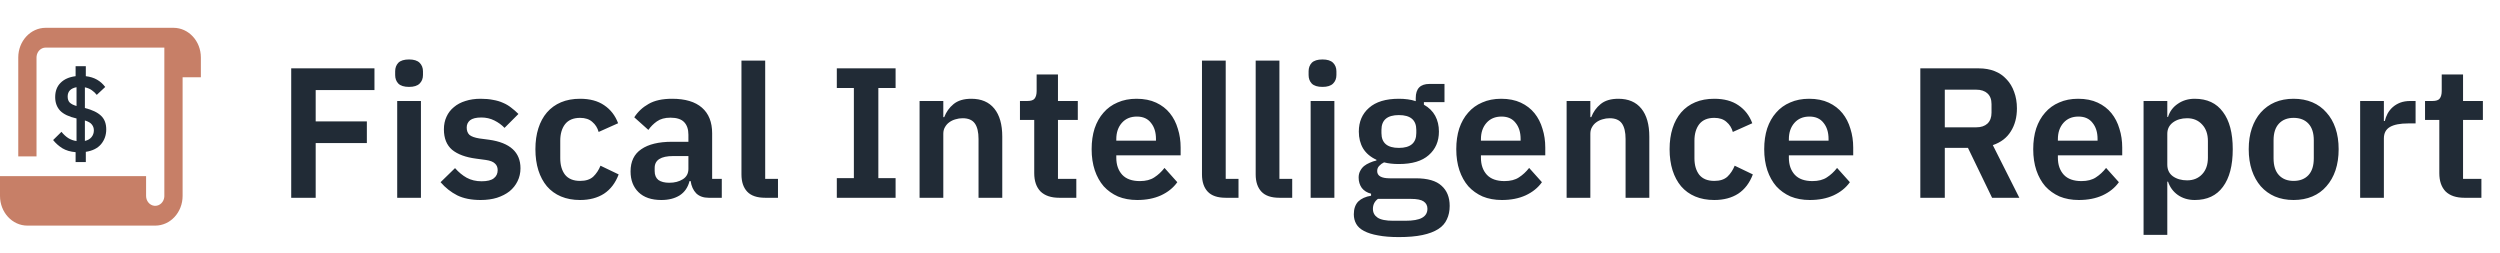
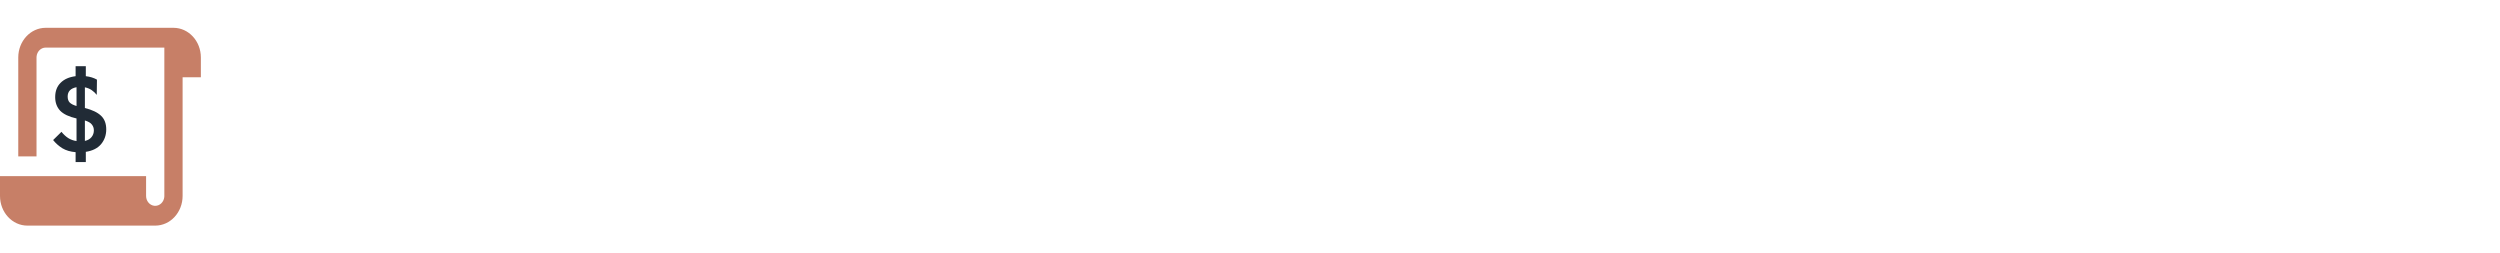
<svg xmlns="http://www.w3.org/2000/svg" width="809" height="82" viewBox="0 0 809 82" fill="none">
-   <path d="M94.236 64V22.12H121.176V29.14H102.156V39.28H118.716V46.3H102.156V64H94.236ZM132.375 28.12C130.775 28.12 129.615 27.76 128.895 27.04C128.215 26.32 127.875 25.4 127.875 24.28V23.08C127.875 21.96 128.215 21.04 128.895 20.32C129.615 19.6 130.775 19.24 132.375 19.24C133.935 19.24 135.075 19.6 135.795 20.32C136.515 21.04 136.875 21.96 136.875 23.08V24.28C136.875 25.4 136.515 26.32 135.795 27.04C135.075 27.76 133.935 28.12 132.375 28.12ZM128.535 32.68H136.215V64H128.535V32.68ZM155.527 64.72C152.527 64.72 150.007 64.22 147.967 63.22C145.927 62.18 144.127 60.76 142.567 58.96L147.247 54.4C148.407 55.72 149.667 56.76 151.027 57.52C152.427 58.28 154.027 58.66 155.827 58.66C157.667 58.66 158.987 58.34 159.787 57.7C160.627 57.06 161.047 56.18 161.047 55.06C161.047 54.14 160.747 53.42 160.147 52.9C159.587 52.34 158.607 51.96 157.207 51.76L154.087 51.34C150.687 50.9 148.087 49.94 146.287 48.46C144.527 46.94 143.647 44.74 143.647 41.86C143.647 40.34 143.927 38.98 144.487 37.78C145.047 36.54 145.847 35.5 146.887 34.66C147.927 33.78 149.167 33.12 150.607 32.68C152.087 32.2 153.727 31.96 155.527 31.96C157.047 31.96 158.387 32.08 159.547 32.32C160.747 32.52 161.827 32.84 162.787 33.28C163.747 33.68 164.627 34.2 165.427 34.84C166.227 35.44 167.007 36.12 167.767 36.88L163.267 41.38C162.347 40.42 161.247 39.62 159.967 38.98C158.687 38.34 157.287 38.02 155.767 38.02C154.087 38.02 152.867 38.32 152.107 38.92C151.387 39.52 151.027 40.3 151.027 41.26C151.027 42.3 151.327 43.1 151.927 43.66C152.567 44.18 153.627 44.56 155.107 44.8L158.287 45.22C165.047 46.18 168.427 49.26 168.427 54.46C168.427 55.98 168.107 57.38 167.467 58.66C166.867 59.9 166.007 60.98 164.887 61.9C163.767 62.78 162.407 63.48 160.807 64C159.247 64.48 157.487 64.72 155.527 64.72ZM187.719 64.72C185.399 64.72 183.339 64.34 181.539 63.58C179.739 62.82 178.219 61.72 176.979 60.28C175.779 58.84 174.859 57.12 174.219 55.12C173.579 53.08 173.259 50.8 173.259 48.28C173.259 45.76 173.579 43.5 174.219 41.5C174.859 39.5 175.779 37.8 176.979 36.4C178.219 34.96 179.739 33.86 181.539 33.1C183.339 32.34 185.399 31.96 187.719 31.96C190.879 31.96 193.479 32.66 195.519 34.06C197.599 35.46 199.099 37.4 200.019 39.88L193.719 42.7C193.359 41.38 192.679 40.3 191.679 39.46C190.719 38.58 189.399 38.14 187.719 38.14C185.559 38.14 183.939 38.82 182.859 40.18C181.819 41.54 181.299 43.32 181.299 45.52V51.22C181.299 53.42 181.819 55.2 182.859 56.56C183.939 57.88 185.559 58.54 187.719 58.54C189.559 58.54 190.979 58.08 191.979 57.16C192.979 56.2 193.759 55.02 194.319 53.62L200.199 56.44C199.159 59.2 197.579 61.28 195.459 62.68C193.339 64.04 190.759 64.72 187.719 64.72ZM229.31 64C227.63 64 226.29 63.52 225.29 62.56C224.33 61.56 223.73 60.24 223.49 58.6H223.13C222.61 60.64 221.55 62.18 219.95 63.22C218.35 64.22 216.37 64.72 214.01 64.72C210.81 64.72 208.35 63.88 206.63 62.2C204.91 60.52 204.05 58.28 204.05 55.48C204.05 52.24 205.21 49.84 207.53 48.28C209.85 46.68 213.15 45.88 217.43 45.88H222.77V43.6C222.77 41.84 222.31 40.48 221.39 39.52C220.47 38.56 218.99 38.08 216.95 38.08C215.15 38.08 213.69 38.48 212.57 39.28C211.49 40.04 210.57 40.96 209.81 42.04L205.25 37.96C206.41 36.16 207.95 34.72 209.87 33.64C211.79 32.52 214.33 31.96 217.49 31.96C221.73 31.96 224.95 32.92 227.15 34.84C229.35 36.76 230.45 39.52 230.45 43.12V57.88H233.57V64H229.31ZM216.59 59.14C218.31 59.14 219.77 58.76 220.97 58C222.17 57.24 222.77 56.12 222.77 54.64V50.5H217.85C213.85 50.5 211.85 51.78 211.85 54.34V55.36C211.85 56.64 212.25 57.6 213.05 58.24C213.89 58.84 215.07 59.14 216.59 59.14ZM247.616 64C244.976 64 243.036 63.34 241.796 62.02C240.556 60.7 239.936 58.84 239.936 56.44V19.6H247.616V57.88H251.756V64H247.616ZM270.793 64V57.64H276.313V28.48H270.793V22.12H289.813V28.48H284.233V57.64H289.813V64H270.793ZM297.574 64V32.68H305.254V37.9H305.554C306.194 36.22 307.194 34.82 308.554 33.7C309.954 32.54 311.874 31.96 314.314 31.96C317.554 31.96 320.034 33.02 321.754 35.14C323.474 37.26 324.334 40.28 324.334 44.2V64H316.654V44.98C316.654 42.74 316.254 41.06 315.454 39.94C314.654 38.82 313.334 38.26 311.494 38.26C310.694 38.26 309.914 38.38 309.154 38.62C308.434 38.82 307.774 39.14 307.174 39.58C306.614 39.98 306.154 40.5 305.794 41.14C305.434 41.74 305.254 42.46 305.254 43.3V64H297.574ZM342.777 64C340.137 64 338.117 63.32 336.717 61.96C335.357 60.56 334.677 58.58 334.677 56.02V38.8H330.057V32.68H332.457C333.617 32.68 334.397 32.42 334.797 31.9C335.237 31.34 335.457 30.52 335.457 29.44V24.1H342.357V32.68H348.777V38.8H342.357V57.88H348.297V64H342.777ZM368.014 64.72C365.694 64.72 363.614 64.34 361.774 63.58C359.974 62.78 358.434 61.68 357.154 60.28C355.914 58.84 354.954 57.12 354.274 55.12C353.594 53.08 353.254 50.8 353.254 48.28C353.254 45.8 353.574 43.56 354.214 41.56C354.894 39.56 355.854 37.86 357.094 36.46C358.334 35.02 359.854 33.92 361.654 33.16C363.454 32.36 365.494 31.96 367.774 31.96C370.214 31.96 372.334 32.38 374.134 33.22C375.934 34.06 377.414 35.2 378.574 36.64C379.734 38.08 380.594 39.76 381.154 41.68C381.754 43.56 382.054 45.58 382.054 47.74V50.26H361.234V51.04C361.234 53.32 361.874 55.16 363.154 56.56C364.434 57.92 366.334 58.6 368.854 58.6C370.774 58.6 372.334 58.2 373.534 57.4C374.774 56.6 375.874 55.58 376.834 54.34L380.974 58.96C379.694 60.76 377.934 62.18 375.694 63.22C373.494 64.22 370.934 64.72 368.014 64.72ZM367.894 37.72C365.854 37.72 364.234 38.4 363.034 39.76C361.834 41.12 361.234 42.88 361.234 45.04V45.52H374.074V44.98C374.074 42.82 373.534 41.08 372.454 39.76C371.414 38.4 369.894 37.72 367.894 37.72ZM396.641 64C394.001 64 392.061 63.34 390.821 62.02C389.581 60.7 388.961 58.84 388.961 56.44V19.6H396.641V57.88H400.781V64H396.641ZM414.018 64C411.378 64 409.438 63.34 408.198 62.02C406.958 60.7 406.338 58.84 406.338 56.44V19.6H414.018V57.88H418.158V64H414.018ZM427.964 28.12C426.364 28.12 425.204 27.76 424.484 27.04C423.804 26.32 423.464 25.4 423.464 24.28V23.08C423.464 21.96 423.804 21.04 424.484 20.32C425.204 19.6 426.364 19.24 427.964 19.24C429.524 19.24 430.664 19.6 431.384 20.32C432.104 21.04 432.464 21.96 432.464 23.08V24.28C432.464 25.4 432.104 26.32 431.384 27.04C430.664 27.76 429.524 28.12 427.964 28.12ZM424.124 32.68H431.804V64H424.124V32.68ZM469.116 66.64C469.116 68.28 468.816 69.72 468.216 70.96C467.656 72.24 466.716 73.3 465.396 74.14C464.076 74.98 462.376 75.62 460.296 76.06C458.216 76.5 455.676 76.72 452.676 76.72C450.036 76.72 447.796 76.54 445.956 76.18C444.116 75.86 442.596 75.38 441.396 74.74C440.236 74.14 439.396 73.38 438.876 72.46C438.356 71.54 438.096 70.5 438.096 69.34C438.096 67.58 438.576 66.2 439.536 65.2C440.536 64.24 441.916 63.62 443.676 63.34V62.68C442.396 62.36 441.396 61.74 440.676 60.82C439.996 59.86 439.656 58.74 439.656 57.46C439.656 56.66 439.816 55.96 440.136 55.36C440.456 54.72 440.876 54.18 441.396 53.74C441.956 53.3 442.576 52.94 443.256 52.66C443.936 52.34 444.656 52.1 445.416 51.94V51.7C443.496 50.82 442.056 49.6 441.096 48.04C440.176 46.48 439.716 44.66 439.716 42.58C439.716 39.38 440.816 36.82 443.016 34.9C445.216 32.94 448.436 31.96 452.676 31.96C453.636 31.96 454.576 32.02 455.496 32.14C456.456 32.26 457.336 32.46 458.136 32.74V31.72C458.136 28.68 459.616 27.16 462.576 27.16H467.436V33.04H460.776V33.88C462.416 34.8 463.636 36 464.436 37.48C465.236 38.96 465.636 40.66 465.636 42.58C465.636 45.74 464.536 48.28 462.336 50.2C460.176 52.12 456.956 53.08 452.676 53.08C450.836 53.08 449.236 52.9 447.876 52.54C447.276 52.82 446.756 53.2 446.316 53.68C445.876 54.12 445.656 54.68 445.656 55.36C445.656 56.92 447.016 57.7 449.736 57.7H458.136C461.976 57.7 464.756 58.5 466.476 60.1C468.236 61.66 469.116 63.84 469.116 66.64ZM461.916 67.54C461.916 66.54 461.516 65.76 460.716 65.2C459.916 64.64 458.536 64.36 456.576 64.36H445.896C444.816 65.16 444.276 66.24 444.276 67.6C444.276 68.8 444.776 69.74 445.776 70.42C446.776 71.1 448.476 71.44 450.876 71.44H454.716C457.236 71.44 459.056 71.12 460.176 70.48C461.336 69.84 461.916 68.86 461.916 67.54ZM452.676 47.86C456.436 47.86 458.316 46.26 458.316 43.06V42.04C458.316 38.84 456.436 37.24 452.676 37.24C448.916 37.24 447.036 38.84 447.036 42.04V43.06C447.036 46.26 448.916 47.86 452.676 47.86ZM486.01 64.72C483.69 64.72 481.61 64.34 479.77 63.58C477.97 62.78 476.43 61.68 475.15 60.28C473.91 58.84 472.95 57.12 472.27 55.12C471.59 53.08 471.25 50.8 471.25 48.28C471.25 45.8 471.57 43.56 472.21 41.56C472.89 39.56 473.85 37.86 475.09 36.46C476.33 35.02 477.85 33.92 479.65 33.16C481.45 32.36 483.49 31.96 485.77 31.96C488.21 31.96 490.33 32.38 492.13 33.22C493.93 34.06 495.41 35.2 496.57 36.64C497.73 38.08 498.59 39.76 499.15 41.68C499.75 43.56 500.05 45.58 500.05 47.74V50.26H479.23V51.04C479.23 53.32 479.87 55.16 481.15 56.56C482.43 57.92 484.33 58.6 486.85 58.6C488.77 58.6 490.33 58.2 491.53 57.4C492.77 56.6 493.87 55.58 494.83 54.34L498.97 58.96C497.69 60.76 495.93 62.18 493.69 63.22C491.49 64.22 488.93 64.72 486.01 64.72ZM485.89 37.72C483.85 37.72 482.23 38.4 481.03 39.76C479.83 41.12 479.23 42.88 479.23 45.04V45.52H492.07V44.98C492.07 42.82 491.53 41.08 490.45 39.76C489.41 38.4 487.89 37.72 485.89 37.72ZM506.957 64V32.68H514.637V37.9H514.937C515.577 36.22 516.577 34.82 517.937 33.7C519.337 32.54 521.257 31.96 523.697 31.96C526.937 31.96 529.417 33.02 531.137 35.14C532.857 37.26 533.717 40.28 533.717 44.2V64H526.037V44.98C526.037 42.74 525.637 41.06 524.837 39.94C524.037 38.82 522.717 38.26 520.877 38.26C520.077 38.26 519.297 38.38 518.537 38.62C517.817 38.82 517.157 39.14 516.557 39.58C515.997 39.98 515.537 40.5 515.177 41.14C514.817 41.74 514.637 42.46 514.637 43.3V64H506.957ZM554.741 64.72C552.421 64.72 550.361 64.34 548.561 63.58C546.761 62.82 545.241 61.72 544.001 60.28C542.801 58.84 541.881 57.12 541.241 55.12C540.601 53.08 540.281 50.8 540.281 48.28C540.281 45.76 540.601 43.5 541.241 41.5C541.881 39.5 542.801 37.8 544.001 36.4C545.241 34.96 546.761 33.86 548.561 33.1C550.361 32.34 552.421 31.96 554.741 31.96C557.901 31.96 560.501 32.66 562.541 34.06C564.621 35.46 566.121 37.4 567.041 39.88L560.741 42.7C560.381 41.38 559.701 40.3 558.701 39.46C557.741 38.58 556.421 38.14 554.741 38.14C552.581 38.14 550.961 38.82 549.881 40.18C548.841 41.54 548.321 43.32 548.321 45.52V51.22C548.321 53.42 548.841 55.2 549.881 56.56C550.961 57.88 552.581 58.54 554.741 58.54C556.581 58.54 558.001 58.08 559.001 57.16C560.001 56.2 560.781 55.02 561.341 53.62L567.221 56.44C566.181 59.2 564.601 61.28 562.481 62.68C560.361 64.04 557.781 64.72 554.741 64.72ZM585.659 64.72C583.339 64.72 581.259 64.34 579.419 63.58C577.619 62.78 576.079 61.68 574.799 60.28C573.559 58.84 572.599 57.12 571.919 55.12C571.239 53.08 570.899 50.8 570.899 48.28C570.899 45.8 571.219 43.56 571.859 41.56C572.539 39.56 573.499 37.86 574.739 36.46C575.979 35.02 577.499 33.92 579.299 33.16C581.099 32.36 583.139 31.96 585.419 31.96C587.859 31.96 589.979 32.38 591.779 33.22C593.579 34.06 595.059 35.2 596.219 36.64C597.379 38.08 598.239 39.76 598.799 41.68C599.399 43.56 599.699 45.58 599.699 47.74V50.26H578.879V51.04C578.879 53.32 579.519 55.16 580.799 56.56C582.079 57.92 583.979 58.6 586.499 58.6C588.419 58.6 589.979 58.2 591.179 57.4C592.419 56.6 593.519 55.58 594.479 54.34L598.619 58.96C597.339 60.76 595.579 62.18 593.339 63.22C591.139 64.22 588.579 64.72 585.659 64.72ZM585.539 37.72C583.499 37.72 581.879 38.4 580.679 39.76C579.479 41.12 578.879 42.88 578.879 45.04V45.52H591.719V44.98C591.719 42.82 591.179 41.08 590.099 39.76C589.059 38.4 587.539 37.72 585.539 37.72ZM629.336 64H621.416V22.12H640.316C642.236 22.12 643.956 22.42 645.476 23.02C646.996 23.62 648.276 24.5 649.316 25.66C650.396 26.78 651.216 28.14 651.776 29.74C652.376 31.34 652.676 33.12 652.676 35.08C652.676 37.96 652.016 40.44 650.696 42.52C649.416 44.6 647.476 46.08 644.876 46.96L653.456 64H644.636L636.836 47.86H629.336V64ZM639.536 41.2C641.056 41.2 642.256 40.8 643.136 40C644.016 39.16 644.456 37.98 644.456 36.46V33.7C644.456 32.18 644.016 31.02 643.136 30.22C642.256 29.42 641.056 29.02 639.536 29.02H629.336V41.2H639.536ZM672.711 64.72C670.391 64.72 668.311 64.34 666.471 63.58C664.671 62.78 663.131 61.68 661.851 60.28C660.611 58.84 659.651 57.12 658.971 55.12C658.291 53.08 657.951 50.8 657.951 48.28C657.951 45.8 658.271 43.56 658.911 41.56C659.591 39.56 660.551 37.86 661.791 36.46C663.031 35.02 664.551 33.92 666.351 33.16C668.151 32.36 670.191 31.96 672.471 31.96C674.911 31.96 677.031 32.38 678.831 33.22C680.631 34.06 682.111 35.2 683.271 36.64C684.431 38.08 685.291 39.76 685.851 41.68C686.451 43.56 686.751 45.58 686.751 47.74V50.26H665.931V51.04C665.931 53.32 666.571 55.16 667.851 56.56C669.131 57.92 671.031 58.6 673.551 58.6C675.471 58.6 677.031 58.2 678.231 57.4C679.471 56.6 680.571 55.58 681.531 54.34L685.671 58.96C684.391 60.76 682.631 62.18 680.391 63.22C678.191 64.22 675.631 64.72 672.711 64.72ZM672.591 37.72C670.551 37.72 668.931 38.4 667.731 39.76C666.531 41.12 665.931 42.88 665.931 45.04V45.52H678.771V44.98C678.771 42.82 678.231 41.08 677.151 39.76C676.111 38.4 674.591 37.72 672.591 37.72ZM693.658 32.68H701.338V37.84H701.578C702.138 36.04 703.198 34.62 704.758 33.58C706.318 32.5 708.138 31.96 710.218 31.96C714.218 31.96 717.258 33.38 719.338 36.22C721.458 39.02 722.518 43.04 722.518 48.28C722.518 53.56 721.458 57.62 719.338 60.46C717.258 63.3 714.218 64.72 710.218 64.72C708.138 64.72 706.318 64.18 704.758 63.1C703.238 62.02 702.178 60.58 701.578 58.78H701.338V76H693.658V32.68ZM707.758 58.36C709.758 58.36 711.378 57.7 712.618 56.38C713.858 55.06 714.478 53.28 714.478 51.04V45.64C714.478 43.4 713.858 41.62 712.618 40.3C711.378 38.94 709.758 38.26 707.758 38.26C705.918 38.26 704.378 38.72 703.138 39.64C701.938 40.56 701.338 41.78 701.338 43.3V53.26C701.338 54.9 701.938 56.16 703.138 57.04C704.378 57.92 705.918 58.36 707.758 58.36ZM742.205 64.72C739.965 64.72 737.945 64.34 736.145 63.58C734.385 62.82 732.865 61.72 731.585 60.28C730.345 58.84 729.385 57.12 728.705 55.12C728.025 53.08 727.685 50.8 727.685 48.28C727.685 45.76 728.025 43.5 728.705 41.5C729.385 39.5 730.345 37.8 731.585 36.4C732.865 34.96 734.385 33.86 736.145 33.1C737.945 32.34 739.965 31.96 742.205 31.96C744.445 31.96 746.465 32.34 748.265 33.1C750.065 33.86 751.585 34.96 752.825 36.4C754.105 37.8 755.085 39.5 755.765 41.5C756.445 43.5 756.785 45.76 756.785 48.28C756.785 50.8 756.445 53.08 755.765 55.12C755.085 57.12 754.105 58.84 752.825 60.28C751.585 61.72 750.065 62.82 748.265 63.58C746.465 64.34 744.445 64.72 742.205 64.72ZM742.205 58.54C744.245 58.54 745.845 57.92 747.005 56.68C748.165 55.44 748.745 53.62 748.745 51.22V45.4C748.745 43.04 748.165 41.24 747.005 40C745.845 38.76 744.245 38.14 742.205 38.14C740.205 38.14 738.625 38.76 737.465 40C736.305 41.24 735.725 43.04 735.725 45.4V51.22C735.725 53.62 736.305 55.44 737.465 56.68C738.625 57.92 740.205 58.54 742.205 58.54ZM763.743 64V32.68H771.423V39.16H771.723C771.923 38.32 772.223 37.52 772.623 36.76C773.063 35.96 773.623 35.26 774.303 34.66C774.983 34.06 775.783 33.58 776.703 33.22C777.663 32.86 778.763 32.68 780.003 32.68H781.683V39.94H779.283C776.683 39.94 774.723 40.32 773.403 41.08C772.083 41.84 771.423 43.08 771.423 44.8V64H763.743ZM797.462 64C794.822 64 792.802 63.32 791.402 61.96C790.042 60.56 789.362 58.58 789.362 56.02V38.8H784.742V32.68H787.142C788.302 32.68 789.082 32.42 789.482 31.9C789.922 31.34 790.142 30.52 790.142 29.44V24.1H797.042V32.68H803.462V38.8H797.042V57.88H802.982V64H797.462Z" fill="#212B36" />
  <path d="M56.136 9C61.032 9 65 13.299 65 18.601V25.002H59.091V63.407C59.091 68.71 55.123 73.009 50.227 73.009H8.864C3.968 73.009 0 68.71 0 63.407V57.007H47.273V63.407C47.273 65.049 48.413 66.401 49.883 66.587L50.227 66.608C51.742 66.608 52.991 65.373 53.162 63.781L53.182 63.407V15.401H14.773C13.258 15.401 12.009 16.636 11.838 18.228L11.818 18.601V50.606H5.909V18.601C5.909 13.299 9.877 9 14.773 9H56.136Z" fill="#C77F67" />
-   <path d="M24.466 52.449V49.244C22.775 49.1 21.351 48.68 20.194 47.984C19.036 47.264 18.035 46.376 17.189 45.32L19.893 42.656C20.538 43.472 21.262 44.144 22.063 44.672C22.864 45.176 23.765 45.5 24.766 45.644V38.336C22.319 37.783 20.55 36.943 19.459 35.815C18.391 34.663 17.857 33.199 17.857 31.423C17.857 29.503 18.436 27.967 19.593 26.814C20.75 25.638 22.374 24.918 24.466 24.654V21.414H27.77V24.654C29.172 24.822 30.374 25.194 31.375 25.77C32.399 26.346 33.289 27.139 34.046 28.147L31.309 30.703C30.864 30.127 30.33 29.623 29.706 29.191C29.106 28.759 28.36 28.447 27.47 28.255V34.951C29.851 35.551 31.598 36.391 32.711 37.471C33.823 38.528 34.38 39.992 34.38 41.864C34.38 43.712 33.823 45.308 32.711 46.652C31.598 47.972 29.951 48.8 27.77 49.136V52.449H24.466ZM21.896 31.243C21.896 32.083 22.118 32.731 22.563 33.187C23.031 33.643 23.765 34.015 24.766 34.303V28.219C22.853 28.579 21.896 29.587 21.896 31.243ZM30.374 42.188C30.374 41.468 30.163 40.844 29.74 40.316C29.339 39.764 28.583 39.32 27.47 38.983V45.608C28.405 45.392 29.117 44.984 29.606 44.384C30.118 43.76 30.374 43.028 30.374 42.188Z" fill="#212B36" />
+   <path d="M24.466 52.449V49.244C22.775 49.1 21.351 48.68 20.194 47.984C19.036 47.264 18.035 46.376 17.189 45.32L19.893 42.656C20.538 43.472 21.262 44.144 22.063 44.672C22.864 45.176 23.765 45.5 24.766 45.644V38.336C22.319 37.783 20.55 36.943 19.459 35.815C18.391 34.663 17.857 33.199 17.857 31.423C17.857 29.503 18.436 27.967 19.593 26.814C20.75 25.638 22.374 24.918 24.466 24.654V21.414H27.77V24.654C29.172 24.822 30.374 25.194 31.375 25.77L31.309 30.703C30.864 30.127 30.33 29.623 29.706 29.191C29.106 28.759 28.36 28.447 27.47 28.255V34.951C29.851 35.551 31.598 36.391 32.711 37.471C33.823 38.528 34.38 39.992 34.38 41.864C34.38 43.712 33.823 45.308 32.711 46.652C31.598 47.972 29.951 48.8 27.77 49.136V52.449H24.466ZM21.896 31.243C21.896 32.083 22.118 32.731 22.563 33.187C23.031 33.643 23.765 34.015 24.766 34.303V28.219C22.853 28.579 21.896 29.587 21.896 31.243ZM30.374 42.188C30.374 41.468 30.163 40.844 29.74 40.316C29.339 39.764 28.583 39.32 27.47 38.983V45.608C28.405 45.392 29.117 44.984 29.606 44.384C30.118 43.76 30.374 43.028 30.374 42.188Z" fill="#212B36" />
</svg>